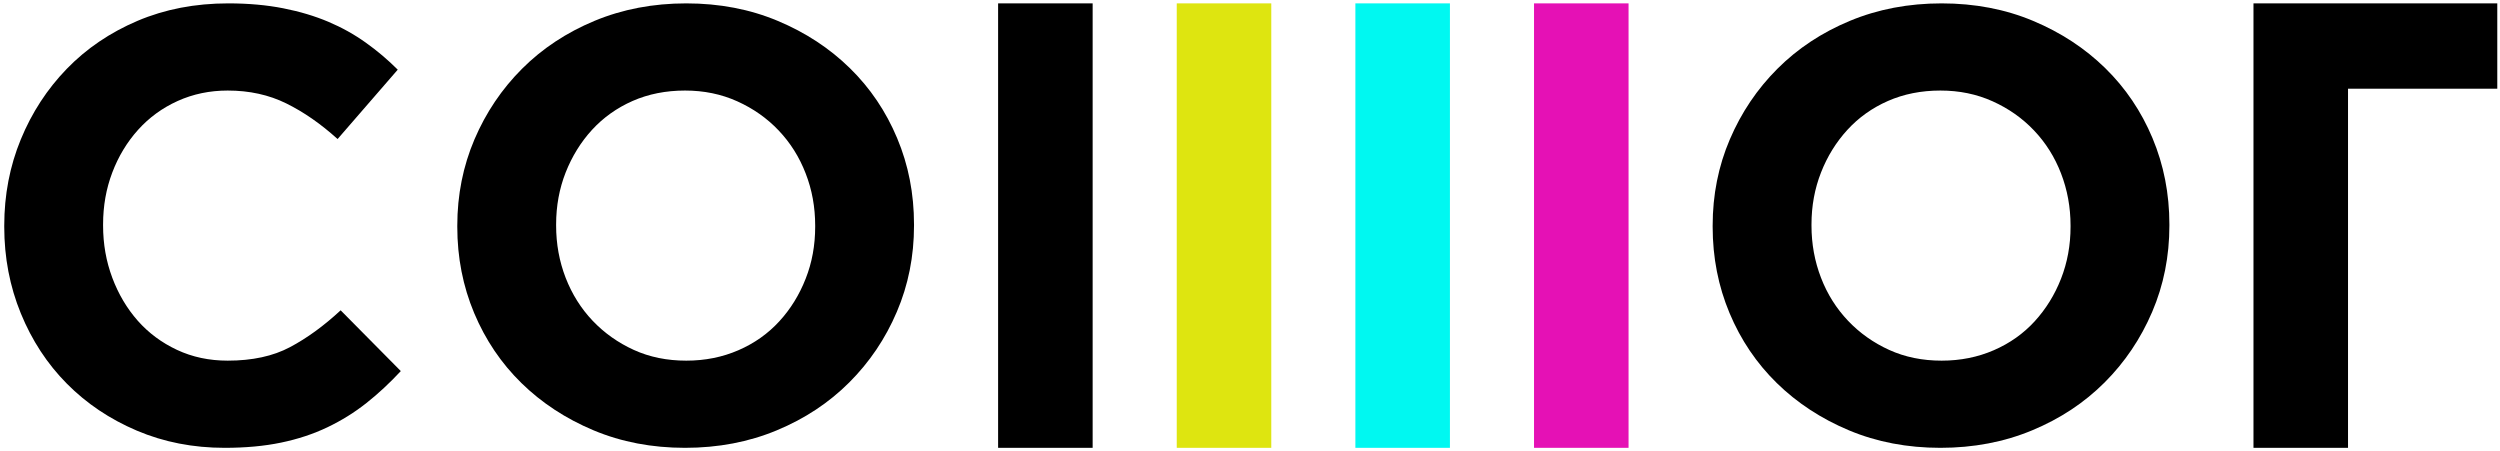
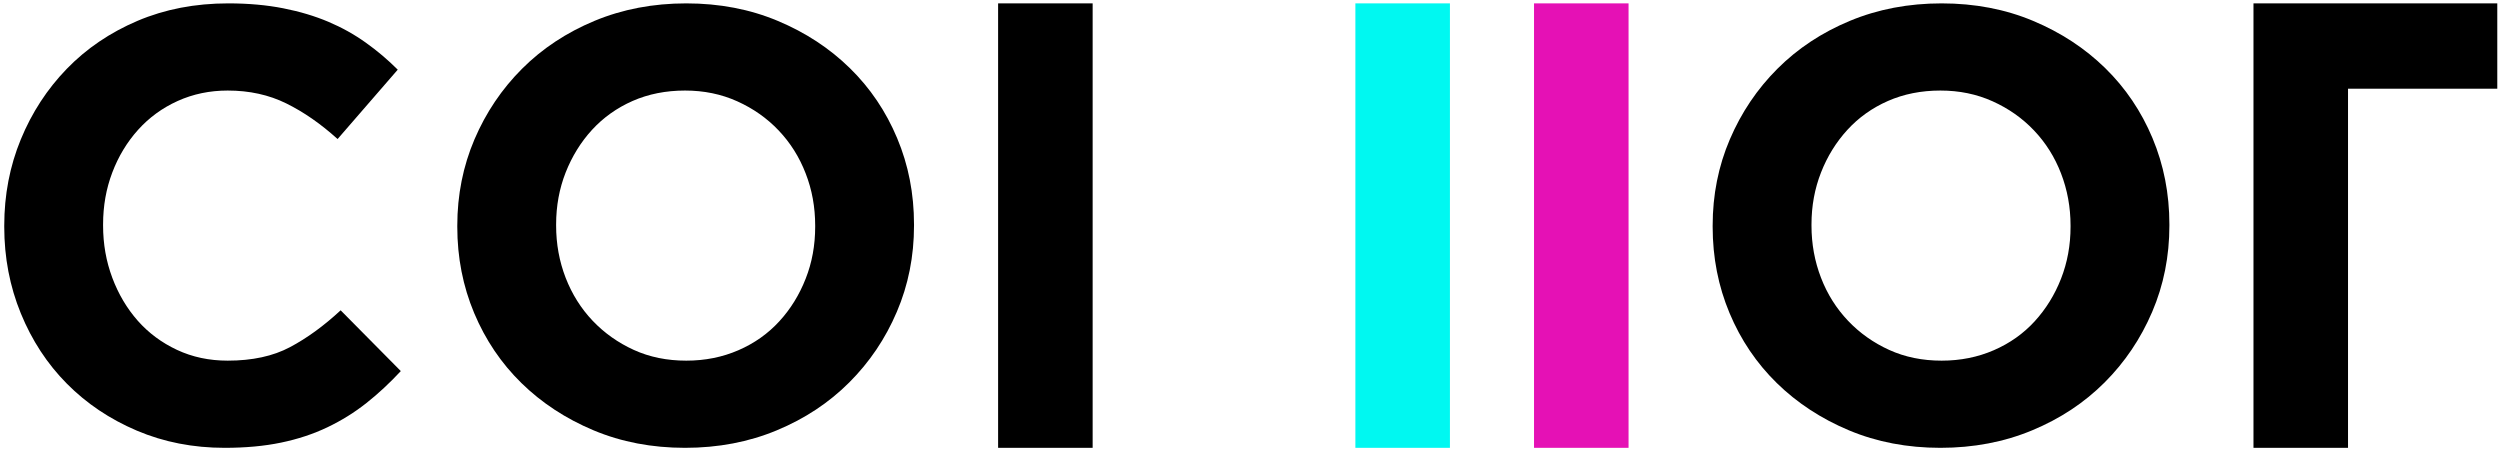
<svg xmlns="http://www.w3.org/2000/svg" width="543" height="98" viewBox="0 0 543 98" fill="none">
  <path d="M73.99 67.4C70.35 70.773 66.683 73.44 62.989 75.4C59.309 77.36 54.789 78.333 49.456 78.333C45.456 78.333 41.789 77.56 38.456 76C35.123 74.44 32.283 72.333 29.923 69.667C27.576 67 25.723 63.893 24.39 60.333C23.056 56.773 22.39 53 22.39 49V48.733C22.39 44.733 23.056 40.973 24.39 37.467C25.723 33.96 27.59 30.867 29.989 28.2C32.389 25.533 35.256 23.44 38.59 21.933C41.923 20.427 45.55 19.667 49.456 19.667C54.176 19.667 58.416 20.6 62.19 22.467C65.976 24.333 69.683 26.907 73.323 30.2L86.389 15.133C84.256 13 81.95 11.04 79.456 9.267C76.976 7.493 74.256 5.973 71.323 4.733C68.389 3.493 65.123 2.507 61.523 1.8C57.923 1.093 53.95 0.733 49.59 0.733C42.389 0.733 35.816 2 29.856 4.533C23.91 7.067 18.79 10.533 14.523 14.933C10.256 19.333 6.923 24.44 4.523 30.267C2.123 36.093 0.923 42.333 0.923 49V49.267C0.923 55.933 2.123 62.201 4.523 68.067C6.923 73.933 10.256 79.027 14.523 83.333C18.79 87.641 23.856 91.04 29.723 93.535C35.59 96.027 41.95 97.267 48.789 97.267C53.323 97.267 57.416 96.893 61.056 96.133C64.71 95.373 68.056 94.267 71.123 92.8C74.189 91.333 77.016 89.573 79.59 87.535C82.176 85.493 84.656 83.173 87.056 80.6L73.99 67.4Z" fill="black" />
  <path d="M177.057 49.267C177.057 53.267 176.377 57.026 174.99 60.534C173.617 64.04 171.71 67.132 169.257 69.799C166.817 72.466 163.857 74.56 160.39 76.067C156.923 77.572 153.15 78.334 149.057 78.334C144.883 78.334 141.083 77.56 137.657 76C134.243 74.44 131.257 72.334 128.723 69.667C126.19 67 124.243 63.894 122.857 60.334C121.483 56.774 120.79 53 120.79 49V48.734C120.79 44.734 121.483 40.974 122.857 37.467C124.243 33.96 126.15 30.867 128.59 28.2C131.043 25.534 133.977 23.44 137.39 21.934C140.817 20.427 144.617 19.667 148.79 19.667C152.883 19.667 156.657 20.44 160.123 22C163.59 23.56 166.59 25.667 169.123 28.334C171.657 31 173.617 34.107 174.99 37.667C176.377 41.227 177.057 45 177.057 49V49.267ZM194.857 30C192.417 24.174 188.99 19.107 184.59 14.8C180.19 10.494 174.977 7.067 168.923 4.534C162.883 2 156.257 0.734 149.057 0.734C141.857 0.734 135.217 2 129.123 4.534C123.043 7.067 117.79 10.534 113.39 14.934C108.99 19.334 105.55 24.44 103.057 30.267C100.577 36.094 99.323 42.334 99.323 49V49.267C99.323 55.934 100.55 62.174 102.99 68C105.443 73.827 108.857 78.894 113.257 83.2C117.657 87.507 122.883 90.934 128.923 93.466C134.977 96 141.59 97.267 148.79 97.267C155.99 97.267 162.643 96 168.723 93.466C174.817 90.934 180.057 87.466 184.457 83.067C188.857 78.667 192.31 73.56 194.79 67.734C197.283 61.906 198.523 55.667 198.523 49V48.734C198.523 42.067 197.31 35.827 194.857 30Z" fill="black" />
  <path d="M216.789 97.267H237.322V0.733H216.789V97.267Z" fill="black" />
-   <path d="M255.589 97.267H276.123V0.733H255.589V97.267Z" fill="#DEE510" />
  <path d="M294.389 97.267H314.923V0.733H294.389V97.267Z" fill="#00F8F1" />
  <path d="M333.19 97.267H353.722V0.733H333.19V97.267Z" fill="#E511B5" />
  <path d="M449.723 49.267C449.723 53.267 449.029 57.026 447.656 60.534C446.283 64.04 444.363 67.132 441.923 69.799C439.483 72.466 436.524 74.56 433.056 76.067C429.589 77.572 425.816 78.334 421.723 78.334C417.549 78.334 413.751 77.56 410.323 76C406.896 74.44 403.923 72.334 401.389 69.667C398.857 67 396.896 63.894 395.524 60.334C394.149 56.774 393.456 53 393.456 49V48.734C393.456 44.734 394.149 40.974 395.524 37.467C396.896 33.96 398.816 30.867 401.256 28.2C403.696 25.534 406.631 23.44 410.056 21.934C413.483 20.427 417.283 19.667 421.456 19.667C425.549 19.667 429.323 20.44 432.789 22C436.256 23.56 439.256 25.667 441.789 28.334C444.323 31 446.283 34.107 447.656 37.667C449.029 41.227 449.723 45 449.723 49V49.267ZM467.524 30C465.084 24.174 461.656 19.107 457.256 14.8C452.857 10.494 447.631 7.067 441.589 4.534C435.549 2 428.923 0.734 421.723 0.734C414.524 0.734 407.883 2 401.789 4.534C395.696 7.067 390.456 10.534 386.056 14.934C381.656 19.334 378.216 24.44 375.723 30.267C373.229 36.094 371.989 42.334 371.989 49V49.267C371.989 55.934 373.216 62.174 375.656 68C378.096 73.827 381.524 78.894 385.923 83.2C390.323 87.507 395.549 90.934 401.589 93.466C407.631 96 414.256 97.267 421.456 97.267C428.656 97.267 435.297 96 441.389 93.466C447.483 90.934 452.723 87.466 457.123 83.067C461.524 78.667 464.964 73.56 467.456 67.734C469.949 61.906 471.191 55.667 471.191 49V48.734C471.191 42.067 469.964 35.827 467.524 30Z" fill="black" />
  <path d="M542.41 0.733V19.267H509.99V97.267H489.456V0.733H542.41Z" fill="black" />
</svg>